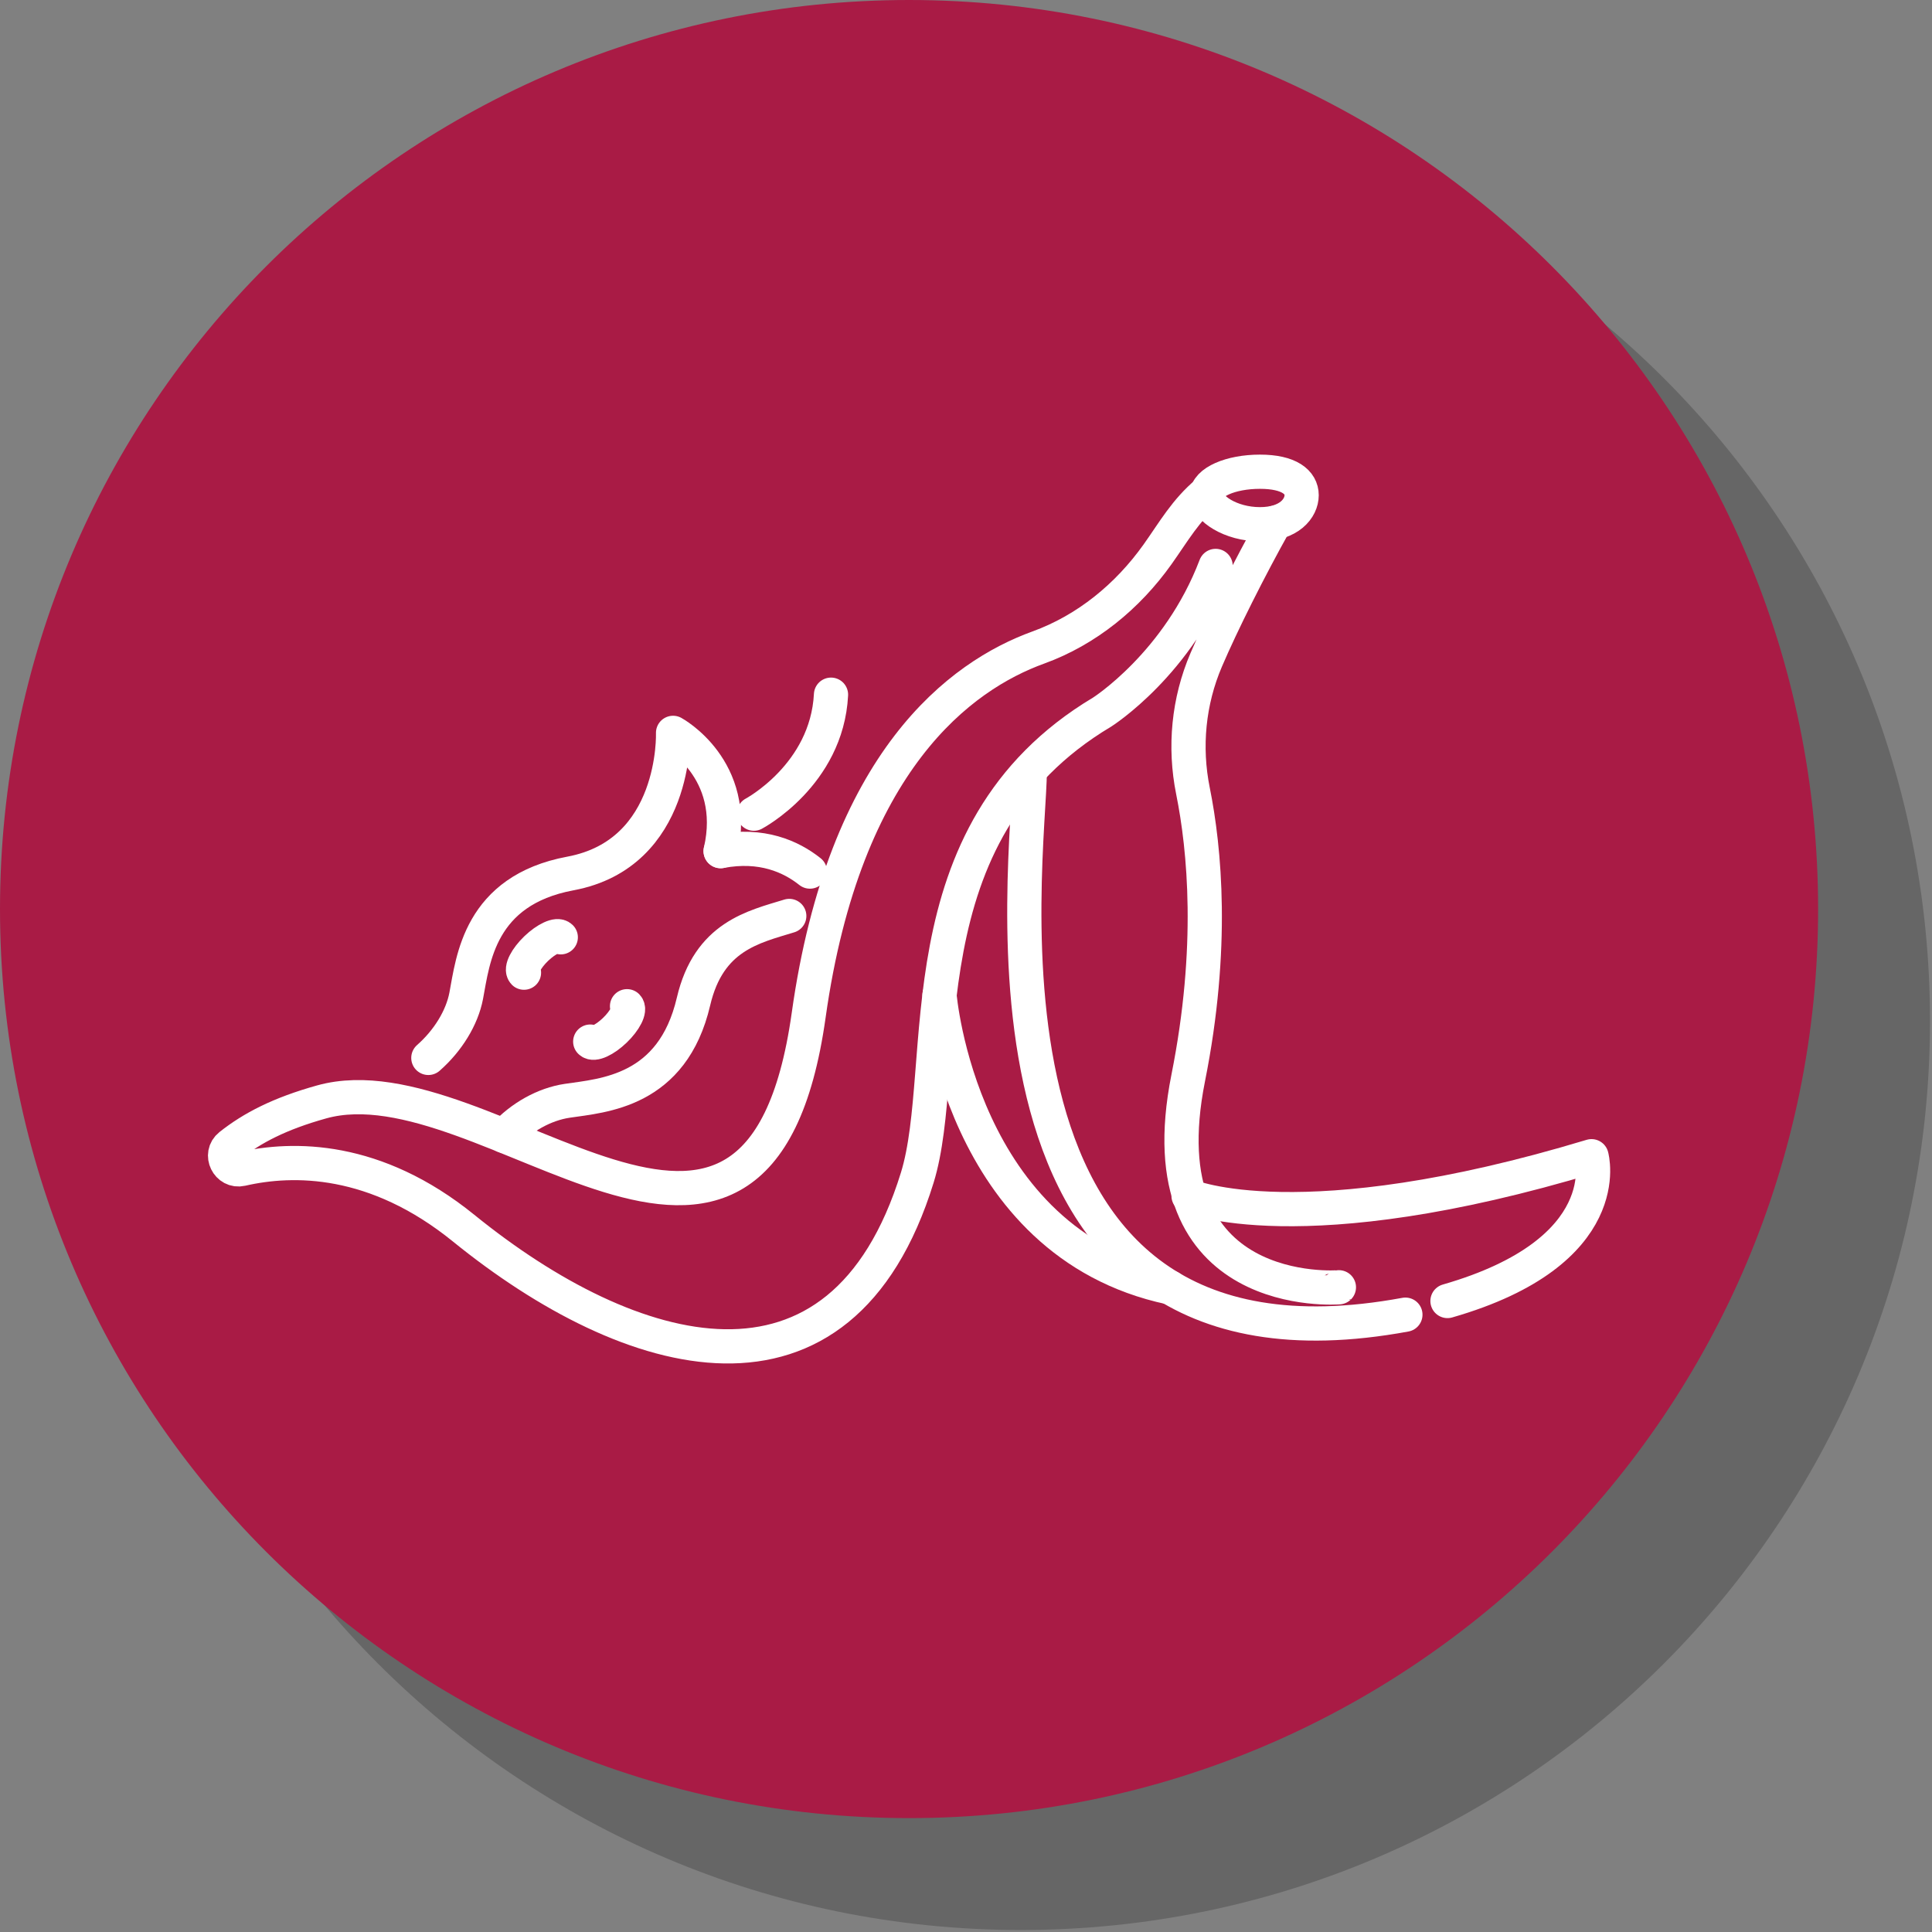
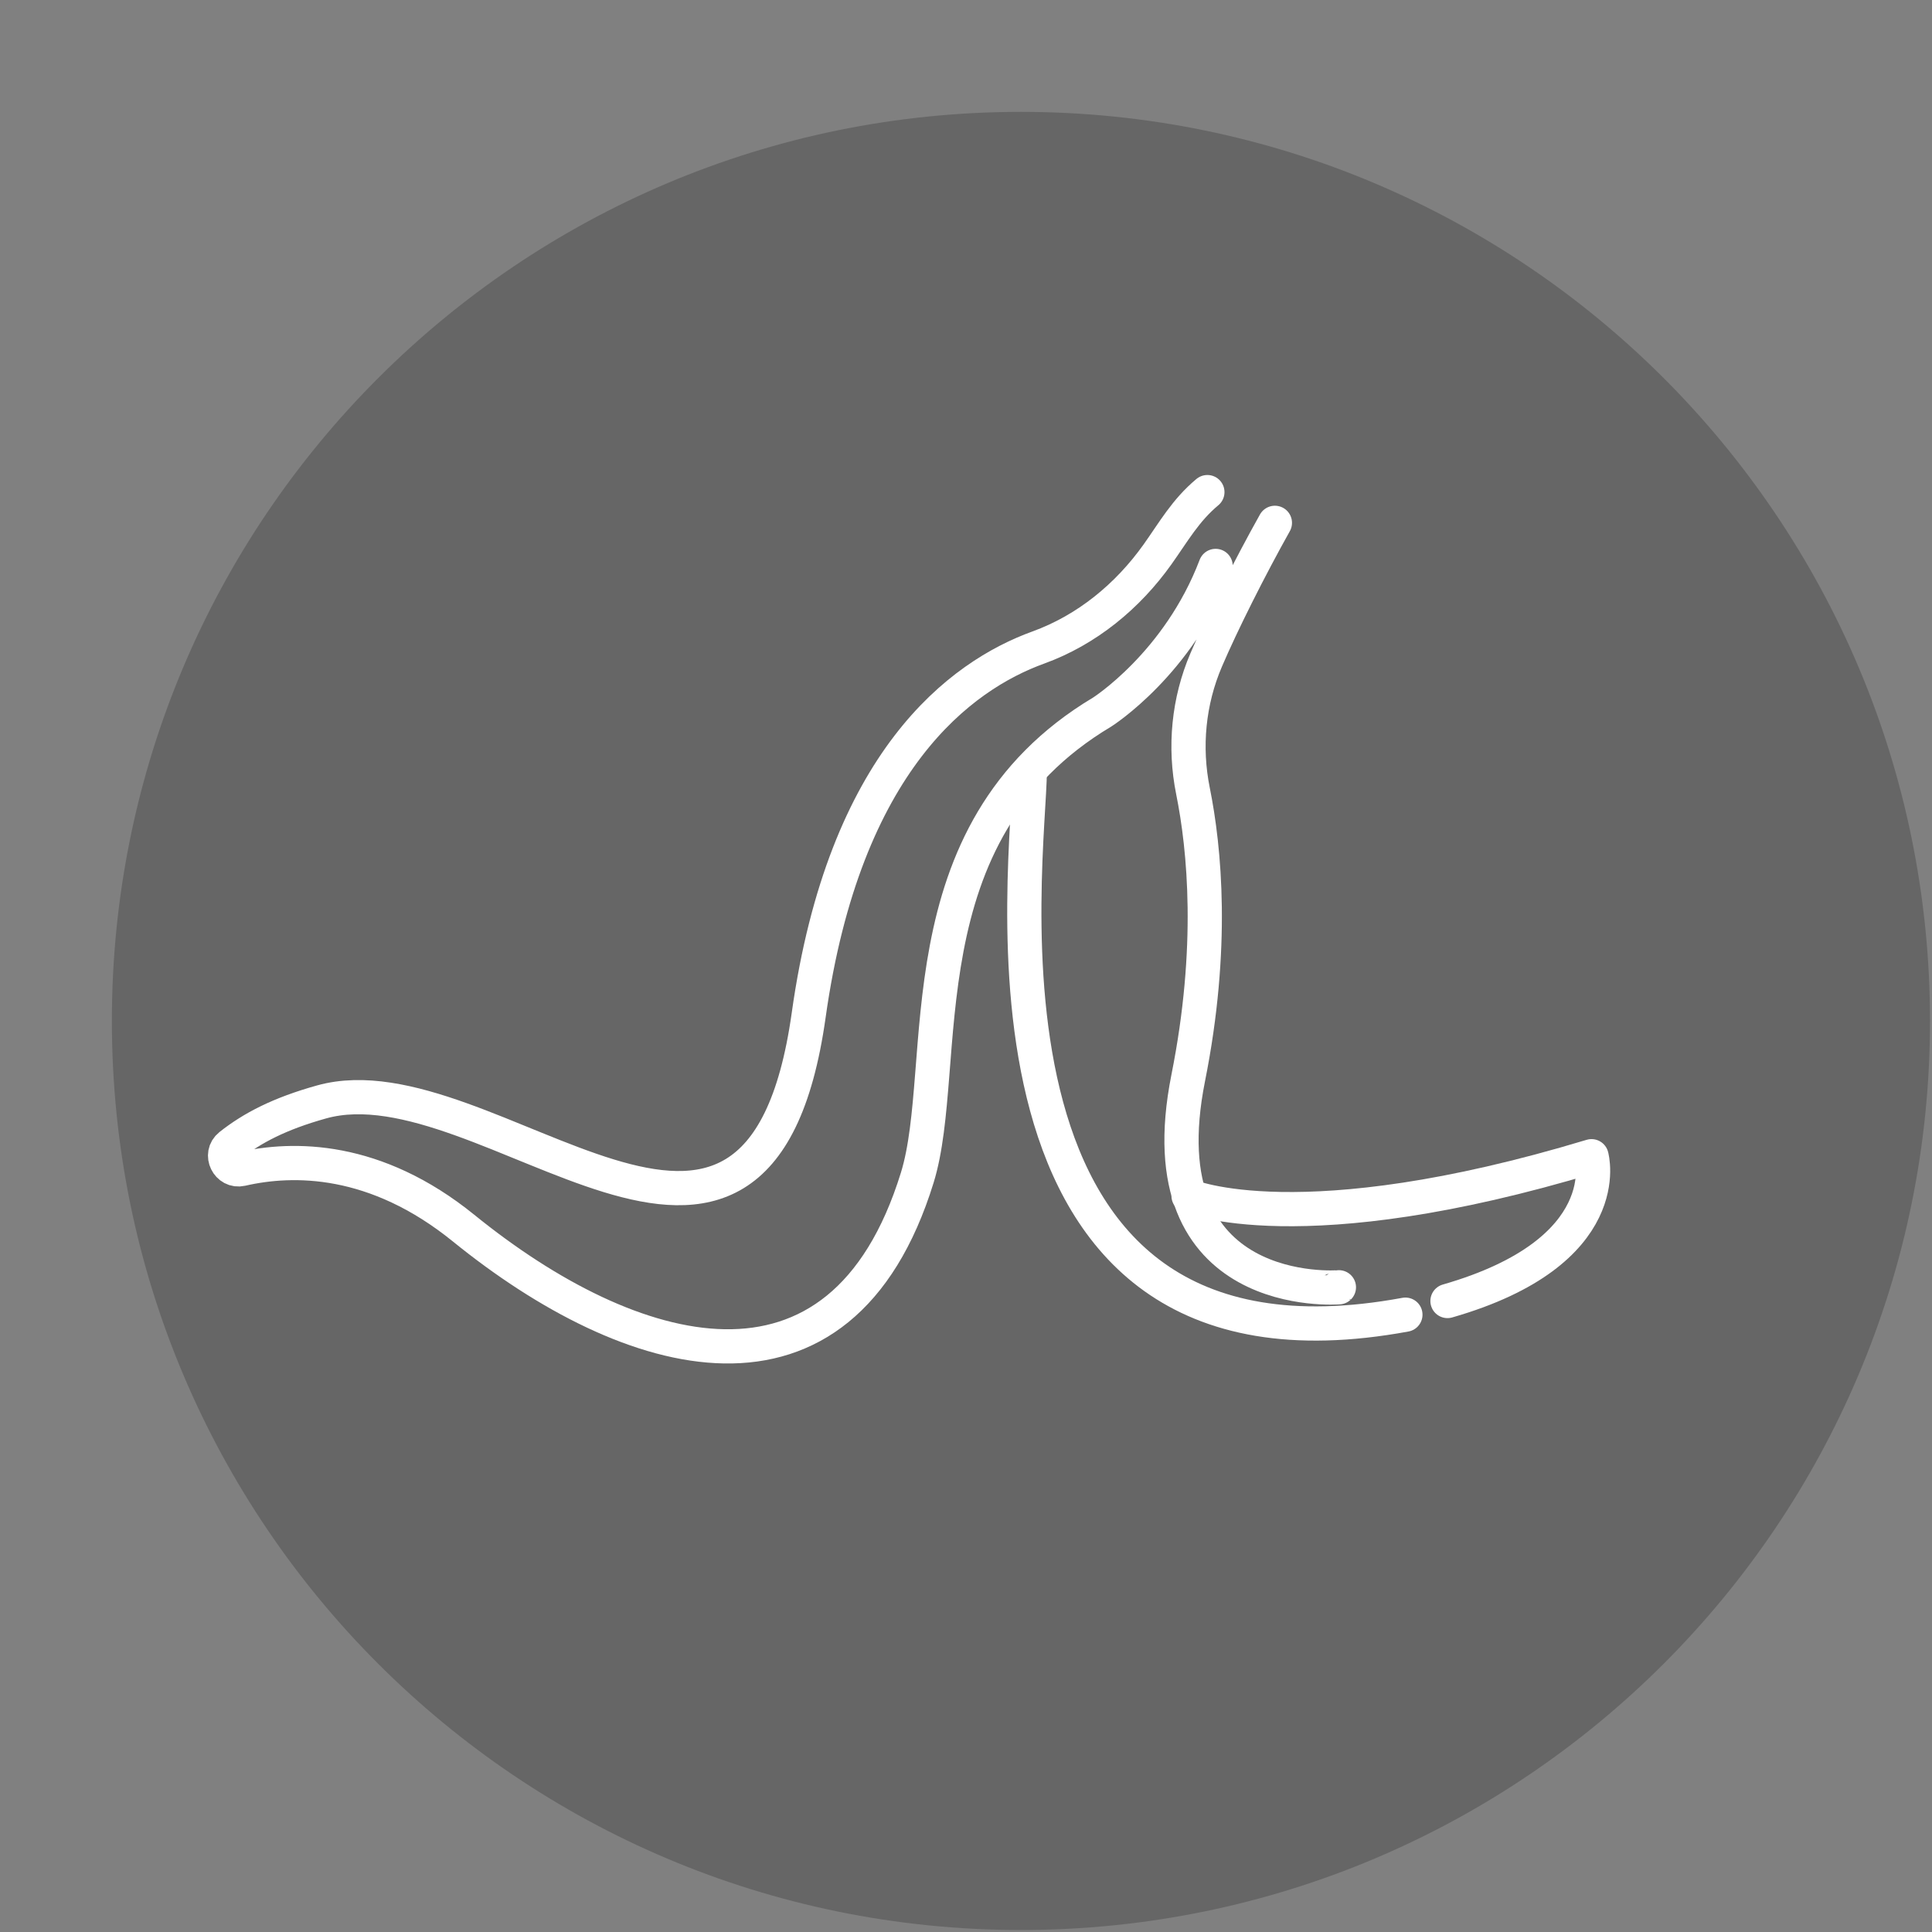
<svg xmlns="http://www.w3.org/2000/svg" viewBox="0 0 834 834" fill-rule="evenodd" stroke-linecap="round" stroke-linejoin="round" stroke-miterlimit="10">
  <rect x="0" y="0" width="834" height="834" fill="#808080" stroke="none" />
  <g fill-rule="nonzero">
    <path d="M833.138 440.713c0 216.716-175.71 392.425-392.426 392.425-216.73 0-392.42-175.71-392.42-392.426 0-216.73 175.69-392.42 392.42-392.42 216.716.004 392.425 175.69 392.425 392.42z" opacity=".2" />
-     <path d="M784.838 392.417c0 216.712-175.71 392.42-392.42 392.42C175.688 784.837 0 609.13 0 392.417 0 175.688 175.688 0 392.417 0c216.712 0 392.42 175.688 392.42 392.417z" fill="#a91b45" />
  </g>
  <g fill="none" stroke="#fff" stroke-width="14.77">
    <path d="M521.196 212.433c-9.438 7.9-14.425 16.888-21.504 26.86-12.913 18.158-30.57 32.645-51.5 40.237-33.33 12.088-83.645 48.613-99.104 158.692-21.775 154.925-138.35 17.462-210.204 37.437-18.225 5.075-30.075 11.288-39.567 18.82-4.775 3.784-.987 11.53 4.95 10.167 22.334-5.134 57.8-5.346 95.842 25.5 72.096 58.462 162.863 84.904 195.846-21.758 14.942-48.3-7.675-148.767 79.817-201 0 0 32.94-20.862 48.987-63.087m53.214 311.392S493.5 562.62 512.93 465.32c11.234-56.27 7.067-98.954 2.05-123.87-3.84-19.02-1.937-38.717 5.696-56.558 6.783-15.87 18.788-39.78 29.667-59.196" />
    <path d="M606.675 567.513c-196.792 36.32-162.15-197.76-162.15-234.696m68.55 183.408s48.092 20.888 173.946-17.112c0 0 11.68 41.266-62.175 62.5" />
-     <path d="M405.567 429.558s8.712 106.946 99.587 126.234m56.734-342.017c0 5.592-5.32 12.525-18 12.525-12.696 0-22.967-6.933-22.967-12.525 0-5.6 10.27-10.142 22.967-10.142 12.674 0 18 4.542 18 10.142zM311.075 367.413c8.133-35.513-20.53-51.055-20.53-51.055s1.896 52.084-44.32 60.705c-39.333 7.337-42.042 37.383-44.975 52.808-1.796 9.42-7.83 19.317-16.342 26.804m155.8-61.28c-15.408 4.742-34.75 8.725-41.34 36.958-9.105 38.967-39.03 40.525-54.56 42.846-9.75 1.454-19.78 7-27.22 15.13" />
-     <path d="M311.075 367.413c17.73-3.338 30.338 2.295 38.554 8.825M226.192 419.88c-1.47-1.53.896-6.18 5.283-10.408 4.388-4.2 9.133-6.388 10.6-4.863m12.713 45.024c1.47 1.525 6.216-.65 10.604-4.866s6.754-8.884 5.283-10.4m54.75-83.13s31.504-16.688 33.304-51.355" />
  </g>
</svg>